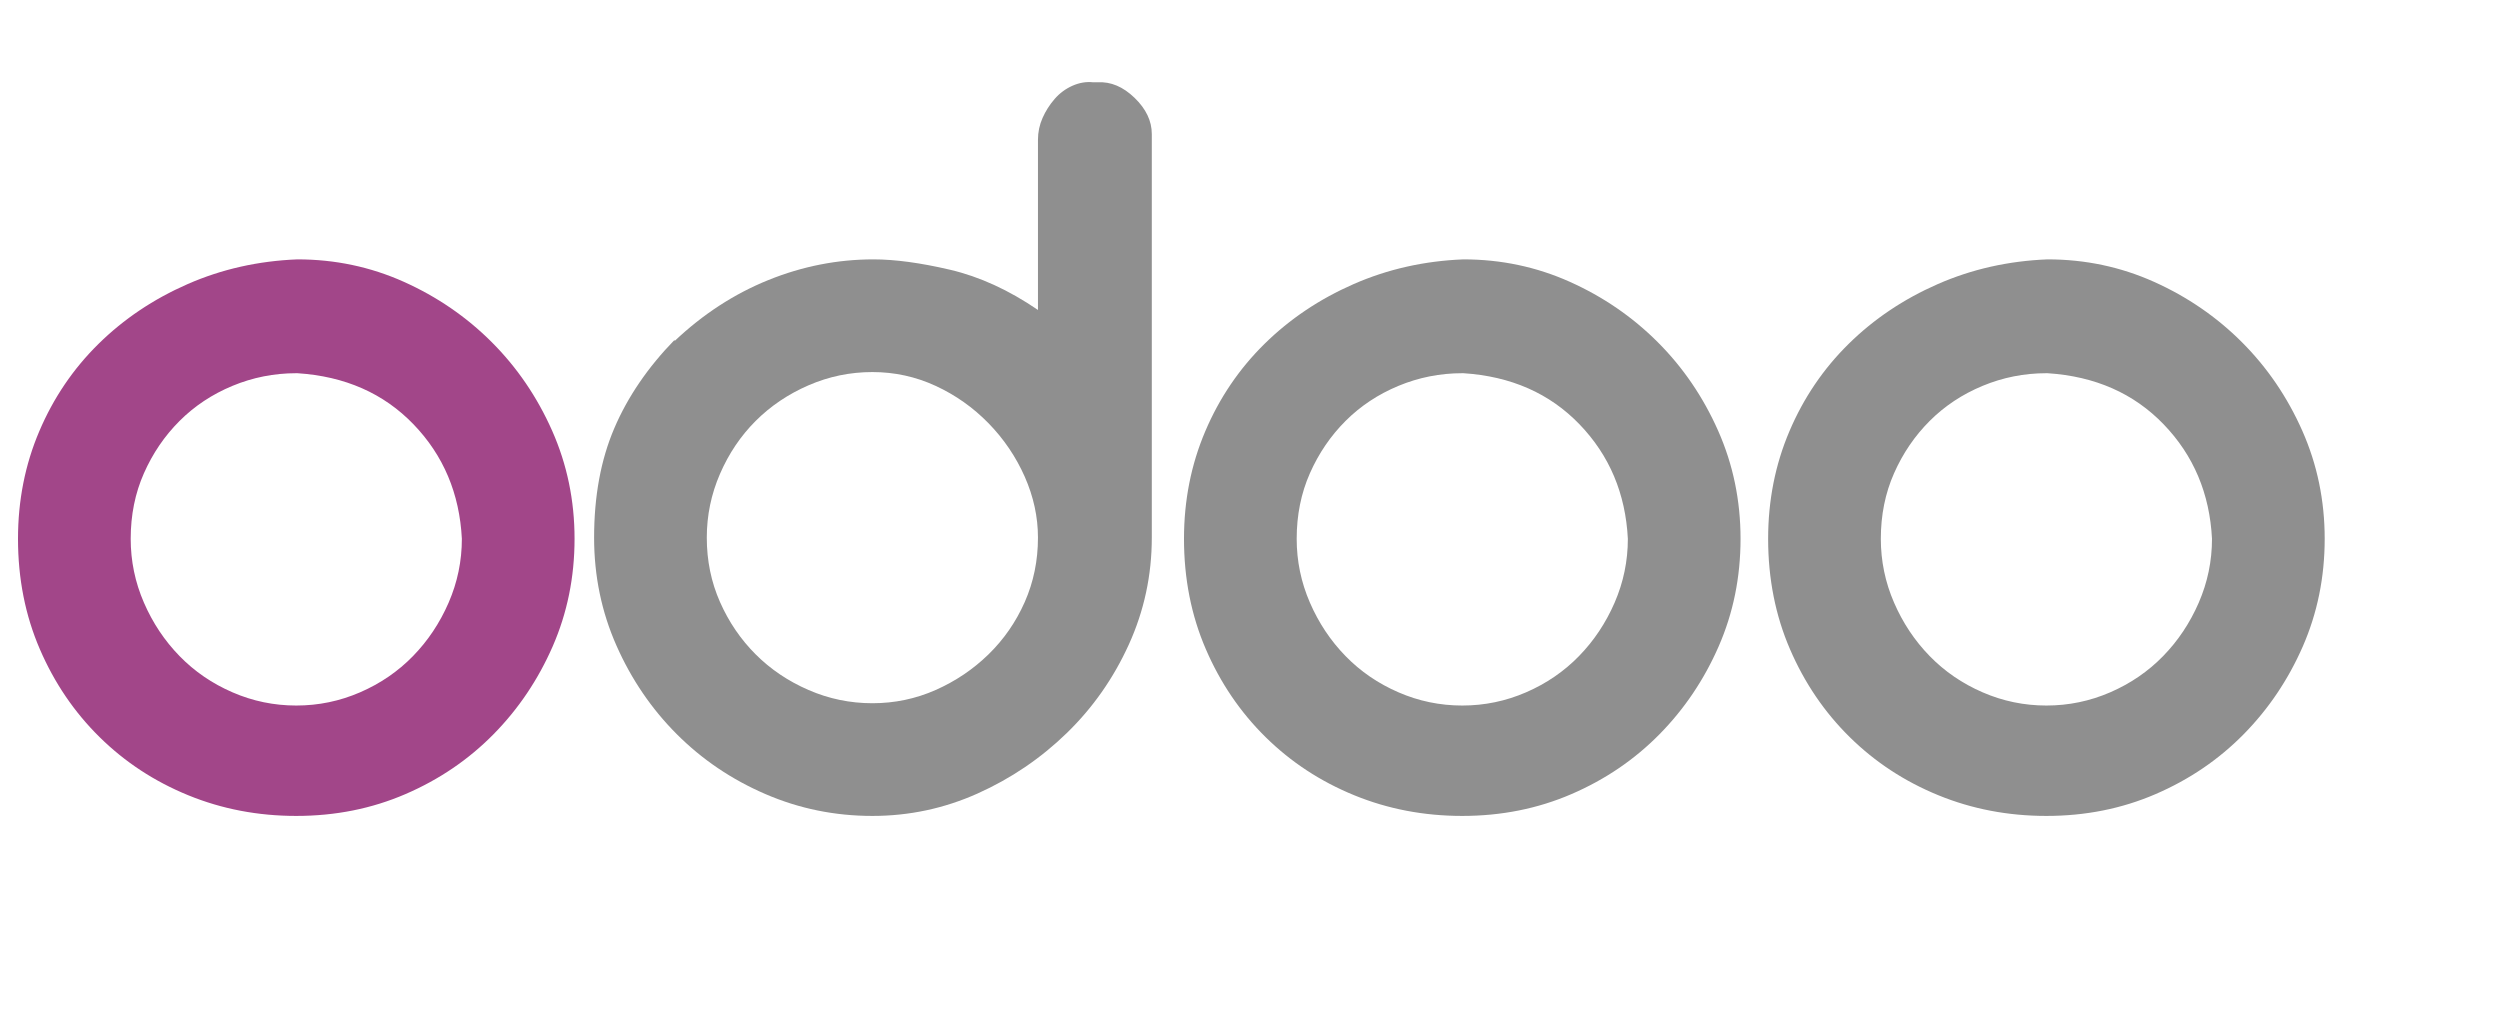
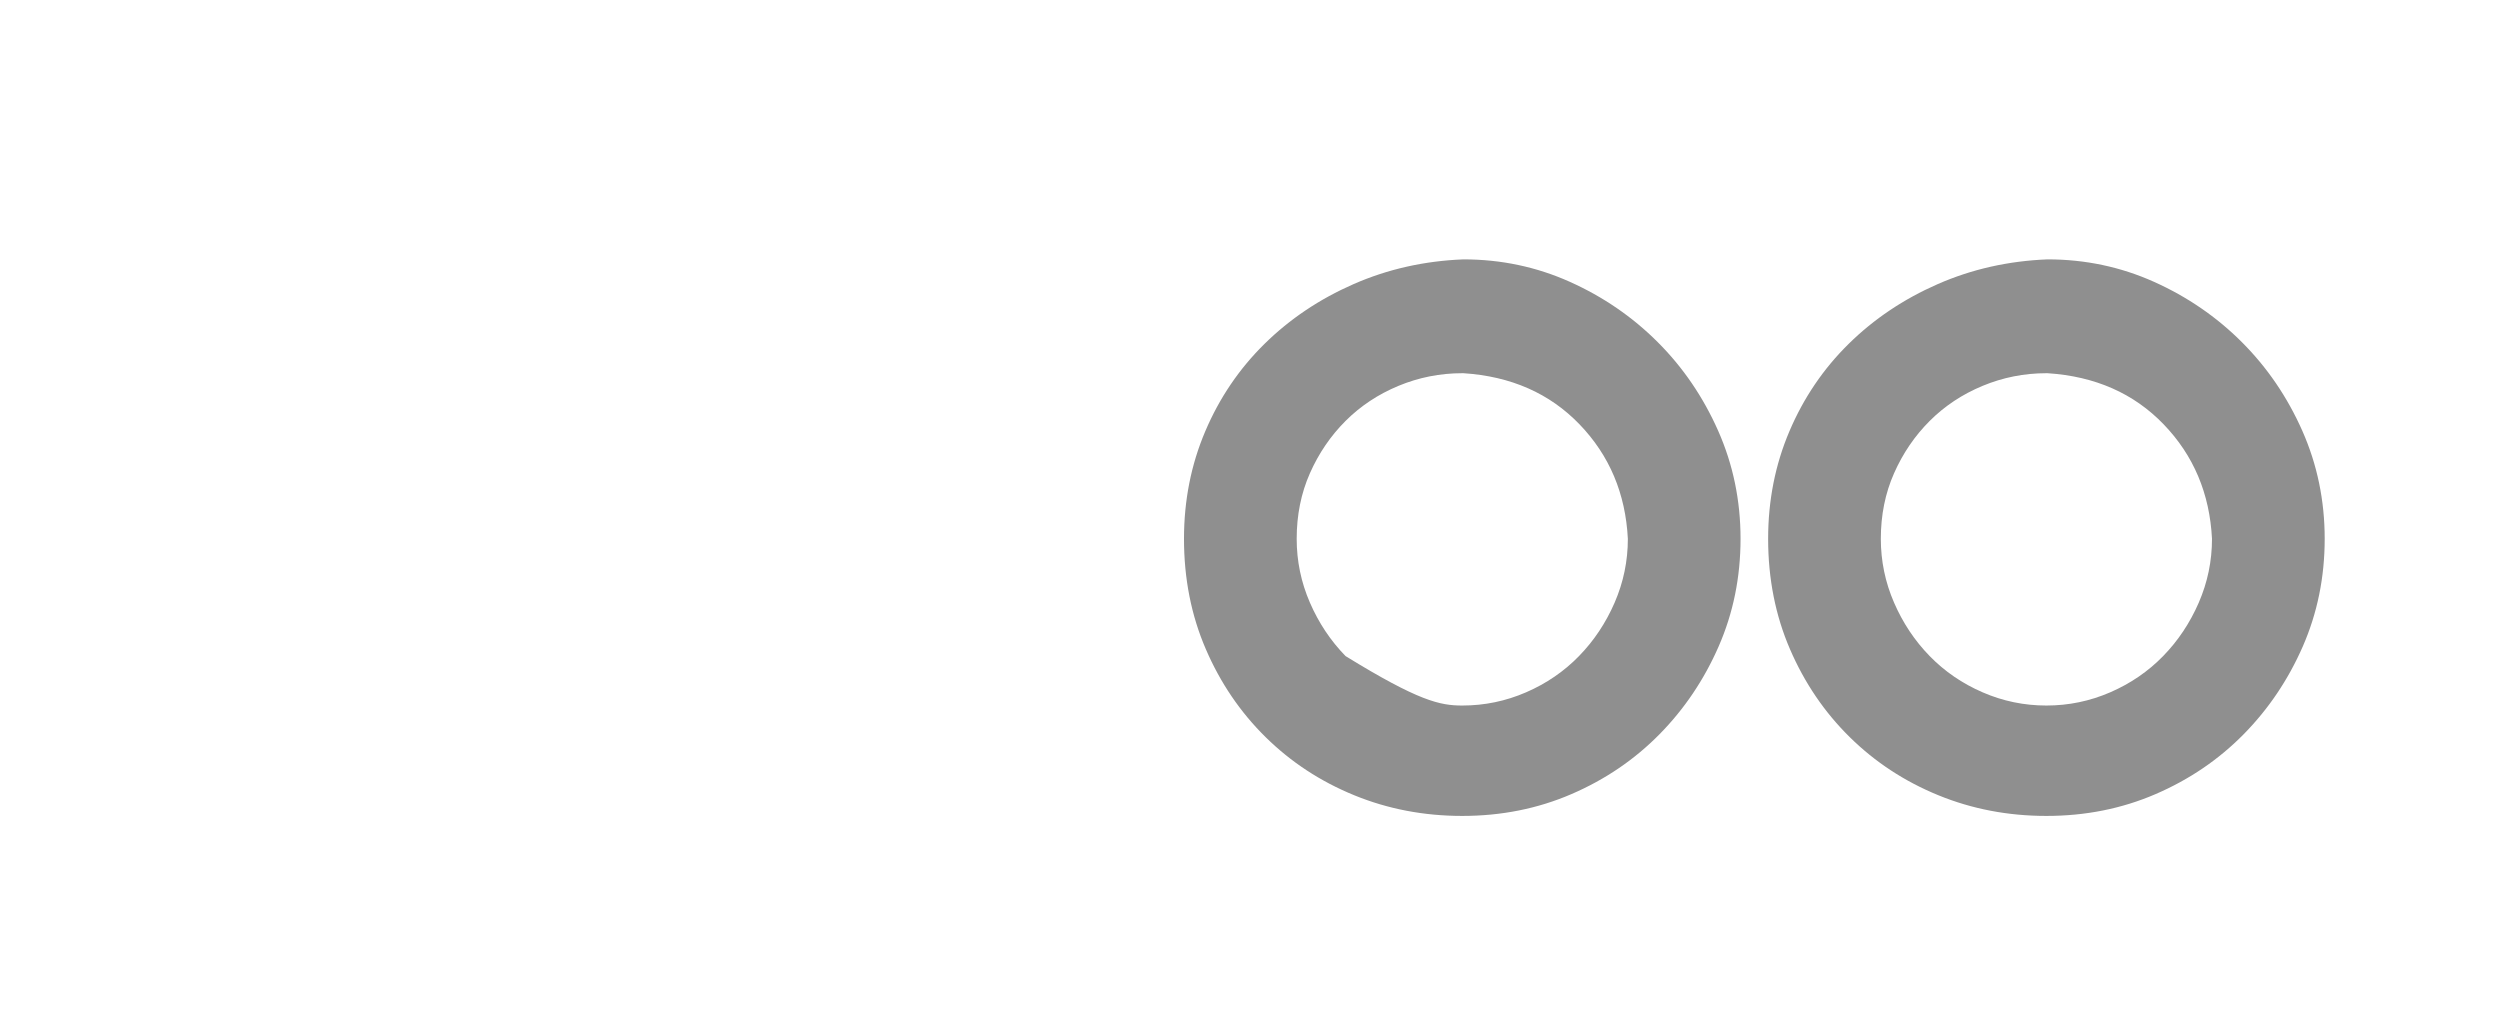
<svg xmlns="http://www.w3.org/2000/svg" width="595.277pt" height="246.615pt">
  <defs />
  <g id="layer0">
-     <path id="shape0" transform="matrix(1 0 0 1 5.715 82.347)" fill="#a24689" d="M88.713 0C100.635 0 111.894 2.374 122.483 7.118C133.07 11.864 142.378 18.254 150.411 26.284C158.442 34.316 164.831 43.688 169.577 54.395C174.323 65.109 176.695 76.544 176.695 88.711C176.695 100.885 174.38 112.259 169.76 122.846C165.133 133.433 158.865 142.742 150.957 150.774C143.046 158.804 133.736 165.136 123.03 169.757C112.317 174.384 100.76 176.694 88.347 176.694C76.174 176.694 64.738 174.504 54.031 170.124C43.318 165.741 33.952 159.599 25.921 151.687C17.89 143.78 11.558 134.472 6.937 123.758C2.311 113.051 0 101.369 0 88.711C0 76.544 2.248 65.164 6.753 54.577C11.254 43.99 17.523 34.744 25.556 26.833C33.586 18.926 43.016 12.594 53.848 7.849C64.675 3.103 76.3 0.49 88.713 0ZM88.348 36.141C81.287 36.141 74.533 37.482 68.087 40.157C61.637 42.838 56.041 46.547 51.294 51.292C46.548 56.037 42.772 61.577 39.977 67.903C37.176 74.234 35.779 81.171 35.779 88.711C35.779 95.773 37.177 102.527 39.977 108.973C42.772 115.424 46.548 121.083 51.294 125.949C56.039 130.82 61.635 134.653 68.087 137.449C74.533 140.249 81.287 141.647 88.348 141.647C95.404 141.647 102.159 140.248 108.611 137.449C115.057 134.653 120.657 130.82 125.404 125.949C130.15 121.083 133.92 115.425 136.721 108.973C139.516 102.527 140.918 95.773 140.918 88.711C140.188 74.354 135.077 62.244 125.587 52.386C116.094 42.529 103.801 37.116 88.715 36.14L88.348 36.14Z" />
-     <path id="shape1" transform="matrix(1 0 0 1 188.617 26.055)" fill="#8f8f8f" d="M159.901 0.071C164.037 -0.169 167.931 1.474 171.583 5C175.234 8.531 177.058 12.364 177.058 16.5L177.058 144.639C177.058 156.567 174.623 167.884 169.757 178.591C164.885 189.304 158.315 198.67 150.044 206.701C141.767 214.733 132.338 221.122 121.751 225.867C111.164 230.613 100.029 232.986 88.347 232.986C76.419 232.986 65.103 230.677 54.395 226.05C43.682 221.428 34.316 215.097 26.284 207.066C18.254 199.035 11.864 189.668 7.118 178.956C2.372 168.249 0 156.811 0 144.639C0 131.497 2.127 119.94 6.388 109.957C10.643 99.98 17.033 90.608 25.554 81.847L25.554 82.213C34.556 73.697 44.476 67.244 55.307 62.863C66.134 58.482 77.268 56.292 88.711 56.292C95.522 56.292 103.616 57.387 112.988 59.578C122.355 61.768 131.664 66.029 140.917 72.356L140.917 18.325C140.917 15.895 141.401 13.579 142.377 11.388C143.346 9.198 144.624 7.19 146.21 5.365C147.79 3.539 149.678 2.141 151.869 1.166C154.059 0.197 156.251 -0.169 158.441 0.071ZM140.917 144.639C140.917 138.069 139.514 131.621 136.719 125.29C133.918 118.964 130.084 113.305 125.218 108.315C120.346 103.328 114.75 99.369 108.425 96.449C102.093 93.529 95.402 92.068 88.346 92.068C81.284 92.068 74.531 93.471 68.084 96.266C61.633 99.067 56.037 102.838 51.29 107.583C46.545 112.328 42.768 117.93 39.973 124.376C37.172 130.828 35.776 137.582 35.776 144.638C35.776 151.939 37.174 158.756 39.973 165.082C42.768 171.413 46.545 176.947 51.29 181.692C56.036 186.438 61.632 190.213 68.084 193.008C74.531 195.809 81.284 197.207 88.346 197.207C95.402 197.207 102.093 195.808 108.425 193.008C114.75 190.213 120.346 186.438 125.218 181.692C130.084 176.947 133.918 171.413 136.719 165.082C139.512 158.757 140.917 151.94 140.917 144.639Z" />
-     <path id="shape2" transform="matrix(1 0 0 1 375.895 82.347)" fill="#8f8f8f" d="M88.713 0C100.635 0 111.894 2.374 122.483 7.118C133.07 11.864 142.378 18.254 150.411 26.284C158.442 34.316 164.831 43.688 169.577 54.395C174.323 65.109 176.695 76.544 176.695 88.711C176.695 100.885 174.38 112.259 169.76 122.846C165.133 133.433 158.865 142.742 150.957 150.774C143.046 158.804 133.736 165.136 123.03 169.757C112.317 174.384 100.76 176.694 88.347 176.694C76.174 176.694 64.738 174.504 54.031 170.124C43.318 165.741 33.952 159.599 25.921 151.687C17.89 143.78 11.558 134.472 6.937 123.758C2.311 113.051 0 101.369 0 88.711C0 76.544 2.248 65.164 6.753 54.577C11.254 43.99 17.523 34.744 25.556 26.833C33.586 18.926 43.016 12.594 53.848 7.849C64.675 3.103 76.3 0.49 88.713 0ZM88.348 36.141C81.287 36.141 74.533 37.482 68.087 40.157C61.637 42.838 56.041 46.547 51.294 51.292C46.548 56.037 42.772 61.577 39.977 67.903C37.176 74.234 35.779 81.171 35.779 88.711C35.779 95.773 37.177 102.527 39.977 108.973C42.772 115.424 46.548 121.083 51.294 125.949C56.039 130.82 61.635 134.653 68.087 137.449C74.533 140.249 81.287 141.647 88.348 141.647C95.404 141.647 102.159 140.248 108.611 137.449C115.057 134.653 120.657 130.82 125.404 125.949C130.15 121.083 133.92 115.425 136.721 108.973C139.516 102.527 140.918 95.773 140.918 88.711C140.188 74.354 135.077 62.244 125.587 52.386C116.094 42.529 103.801 37.116 88.715 36.14L88.348 36.14Z" />
+     <path id="shape2" transform="matrix(1 0 0 1 375.895 82.347)" fill="#8f8f8f" d="M88.713 0C100.635 0 111.894 2.374 122.483 7.118C133.07 11.864 142.378 18.254 150.411 26.284C158.442 34.316 164.831 43.688 169.577 54.395C174.323 65.109 176.695 76.544 176.695 88.711C176.695 100.885 174.38 112.259 169.76 122.846C165.133 133.433 158.865 142.742 150.957 150.774C143.046 158.804 133.736 165.136 123.03 169.757C112.317 174.384 100.76 176.694 88.347 176.694C76.174 176.694 64.738 174.504 54.031 170.124C43.318 165.741 33.952 159.599 25.921 151.687C17.89 143.78 11.558 134.472 6.937 123.758C2.311 113.051 0 101.369 0 88.711C0 76.544 2.248 65.164 6.753 54.577C11.254 43.99 17.523 34.744 25.556 26.833C33.586 18.926 43.016 12.594 53.848 7.849C64.675 3.103 76.3 0.49 88.713 0ZM88.348 36.141C81.287 36.141 74.533 37.482 68.087 40.157C61.637 42.838 56.041 46.547 51.294 51.292C46.548 56.037 42.772 61.577 39.977 67.903C37.176 74.234 35.779 81.171 35.779 88.711C35.779 95.773 37.177 102.527 39.977 108.973C42.772 115.424 46.548 121.083 51.294 125.949C74.533 140.249 81.287 141.647 88.348 141.647C95.404 141.647 102.159 140.248 108.611 137.449C115.057 134.653 120.657 130.82 125.404 125.949C130.15 121.083 133.92 115.425 136.721 108.973C139.516 102.527 140.918 95.773 140.918 88.711C140.188 74.354 135.077 62.244 125.587 52.386C116.094 42.529 103.801 37.116 88.715 36.14L88.348 36.14Z" />
    <path id="shape3" transform="matrix(1 0 0 1 561.35 82.347)" fill="#8f8f8f" d="M88.713 0C100.635 0 111.894 2.374 122.483 7.118C133.07 11.864 142.378 18.254 150.411 26.284C158.442 34.316 164.831 43.688 169.577 54.395C174.323 65.109 176.695 76.544 176.695 88.711C176.695 100.885 174.38 112.259 169.76 122.846C165.133 133.433 158.865 142.742 150.957 150.774C143.046 158.804 133.736 165.136 123.03 169.757C112.317 174.384 100.76 176.694 88.347 176.694C76.174 176.694 64.738 174.504 54.031 170.124C43.318 165.741 33.952 159.599 25.921 151.687C17.89 143.78 11.558 134.472 6.937 123.758C2.311 113.051 0 101.369 0 88.711C0 76.544 2.248 65.164 6.753 54.577C11.254 43.99 17.523 34.744 25.556 26.833C33.586 18.926 43.016 12.594 53.848 7.849C64.675 3.103 76.3 0.49 88.713 0ZM88.347 36.141C81.285 36.141 74.532 37.482 68.086 40.157C61.635 42.838 56.039 46.547 51.292 51.292C46.547 56.037 42.771 61.577 39.976 67.903C37.175 74.234 35.777 81.171 35.777 88.711C35.777 95.773 37.176 102.527 39.976 108.973C42.771 115.424 46.547 121.083 51.292 125.949C56.038 130.82 61.634 134.653 68.086 137.449C74.532 140.249 81.285 141.647 88.347 141.647C95.403 141.647 102.157 140.248 108.609 137.449C115.055 134.653 120.656 130.82 125.403 125.949C130.149 121.083 133.919 115.425 136.72 108.973C139.515 102.527 140.917 95.773 140.917 88.711C140.187 74.354 135.076 62.244 125.584 52.386C116.093 42.529 103.8 37.116 88.713 36.14L88.347 36.14Z" />
  </g>
</svg>